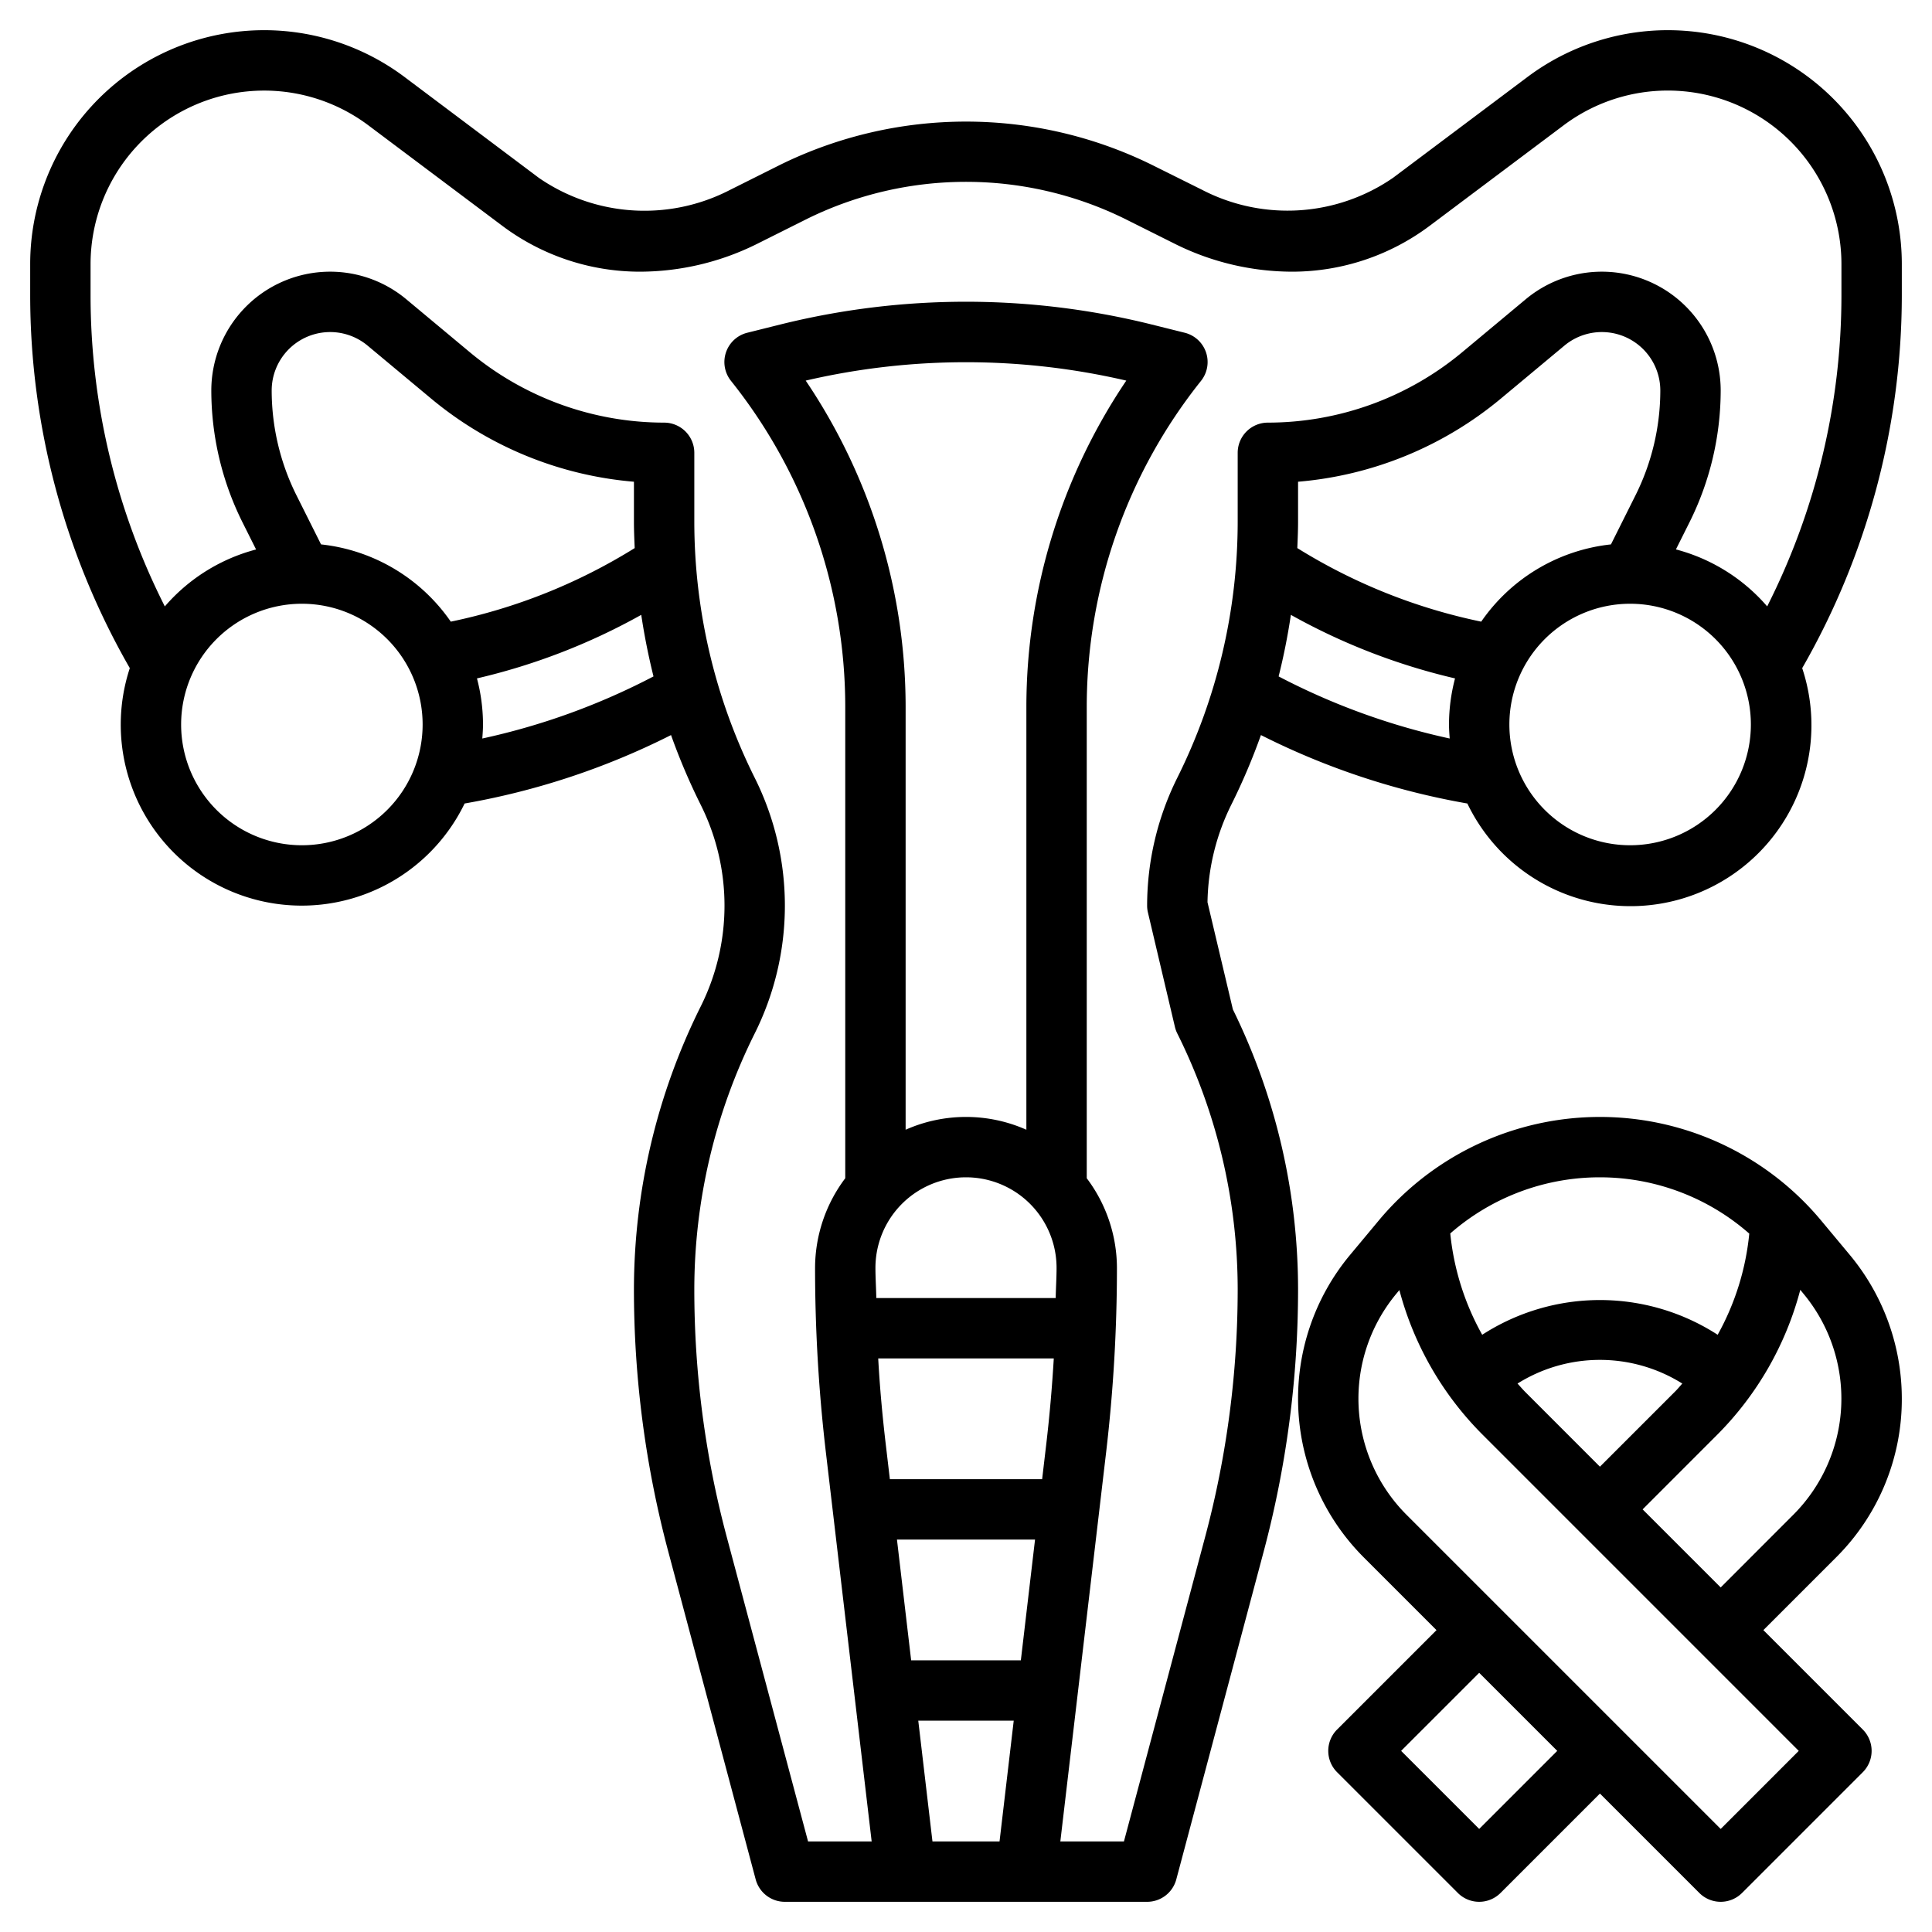
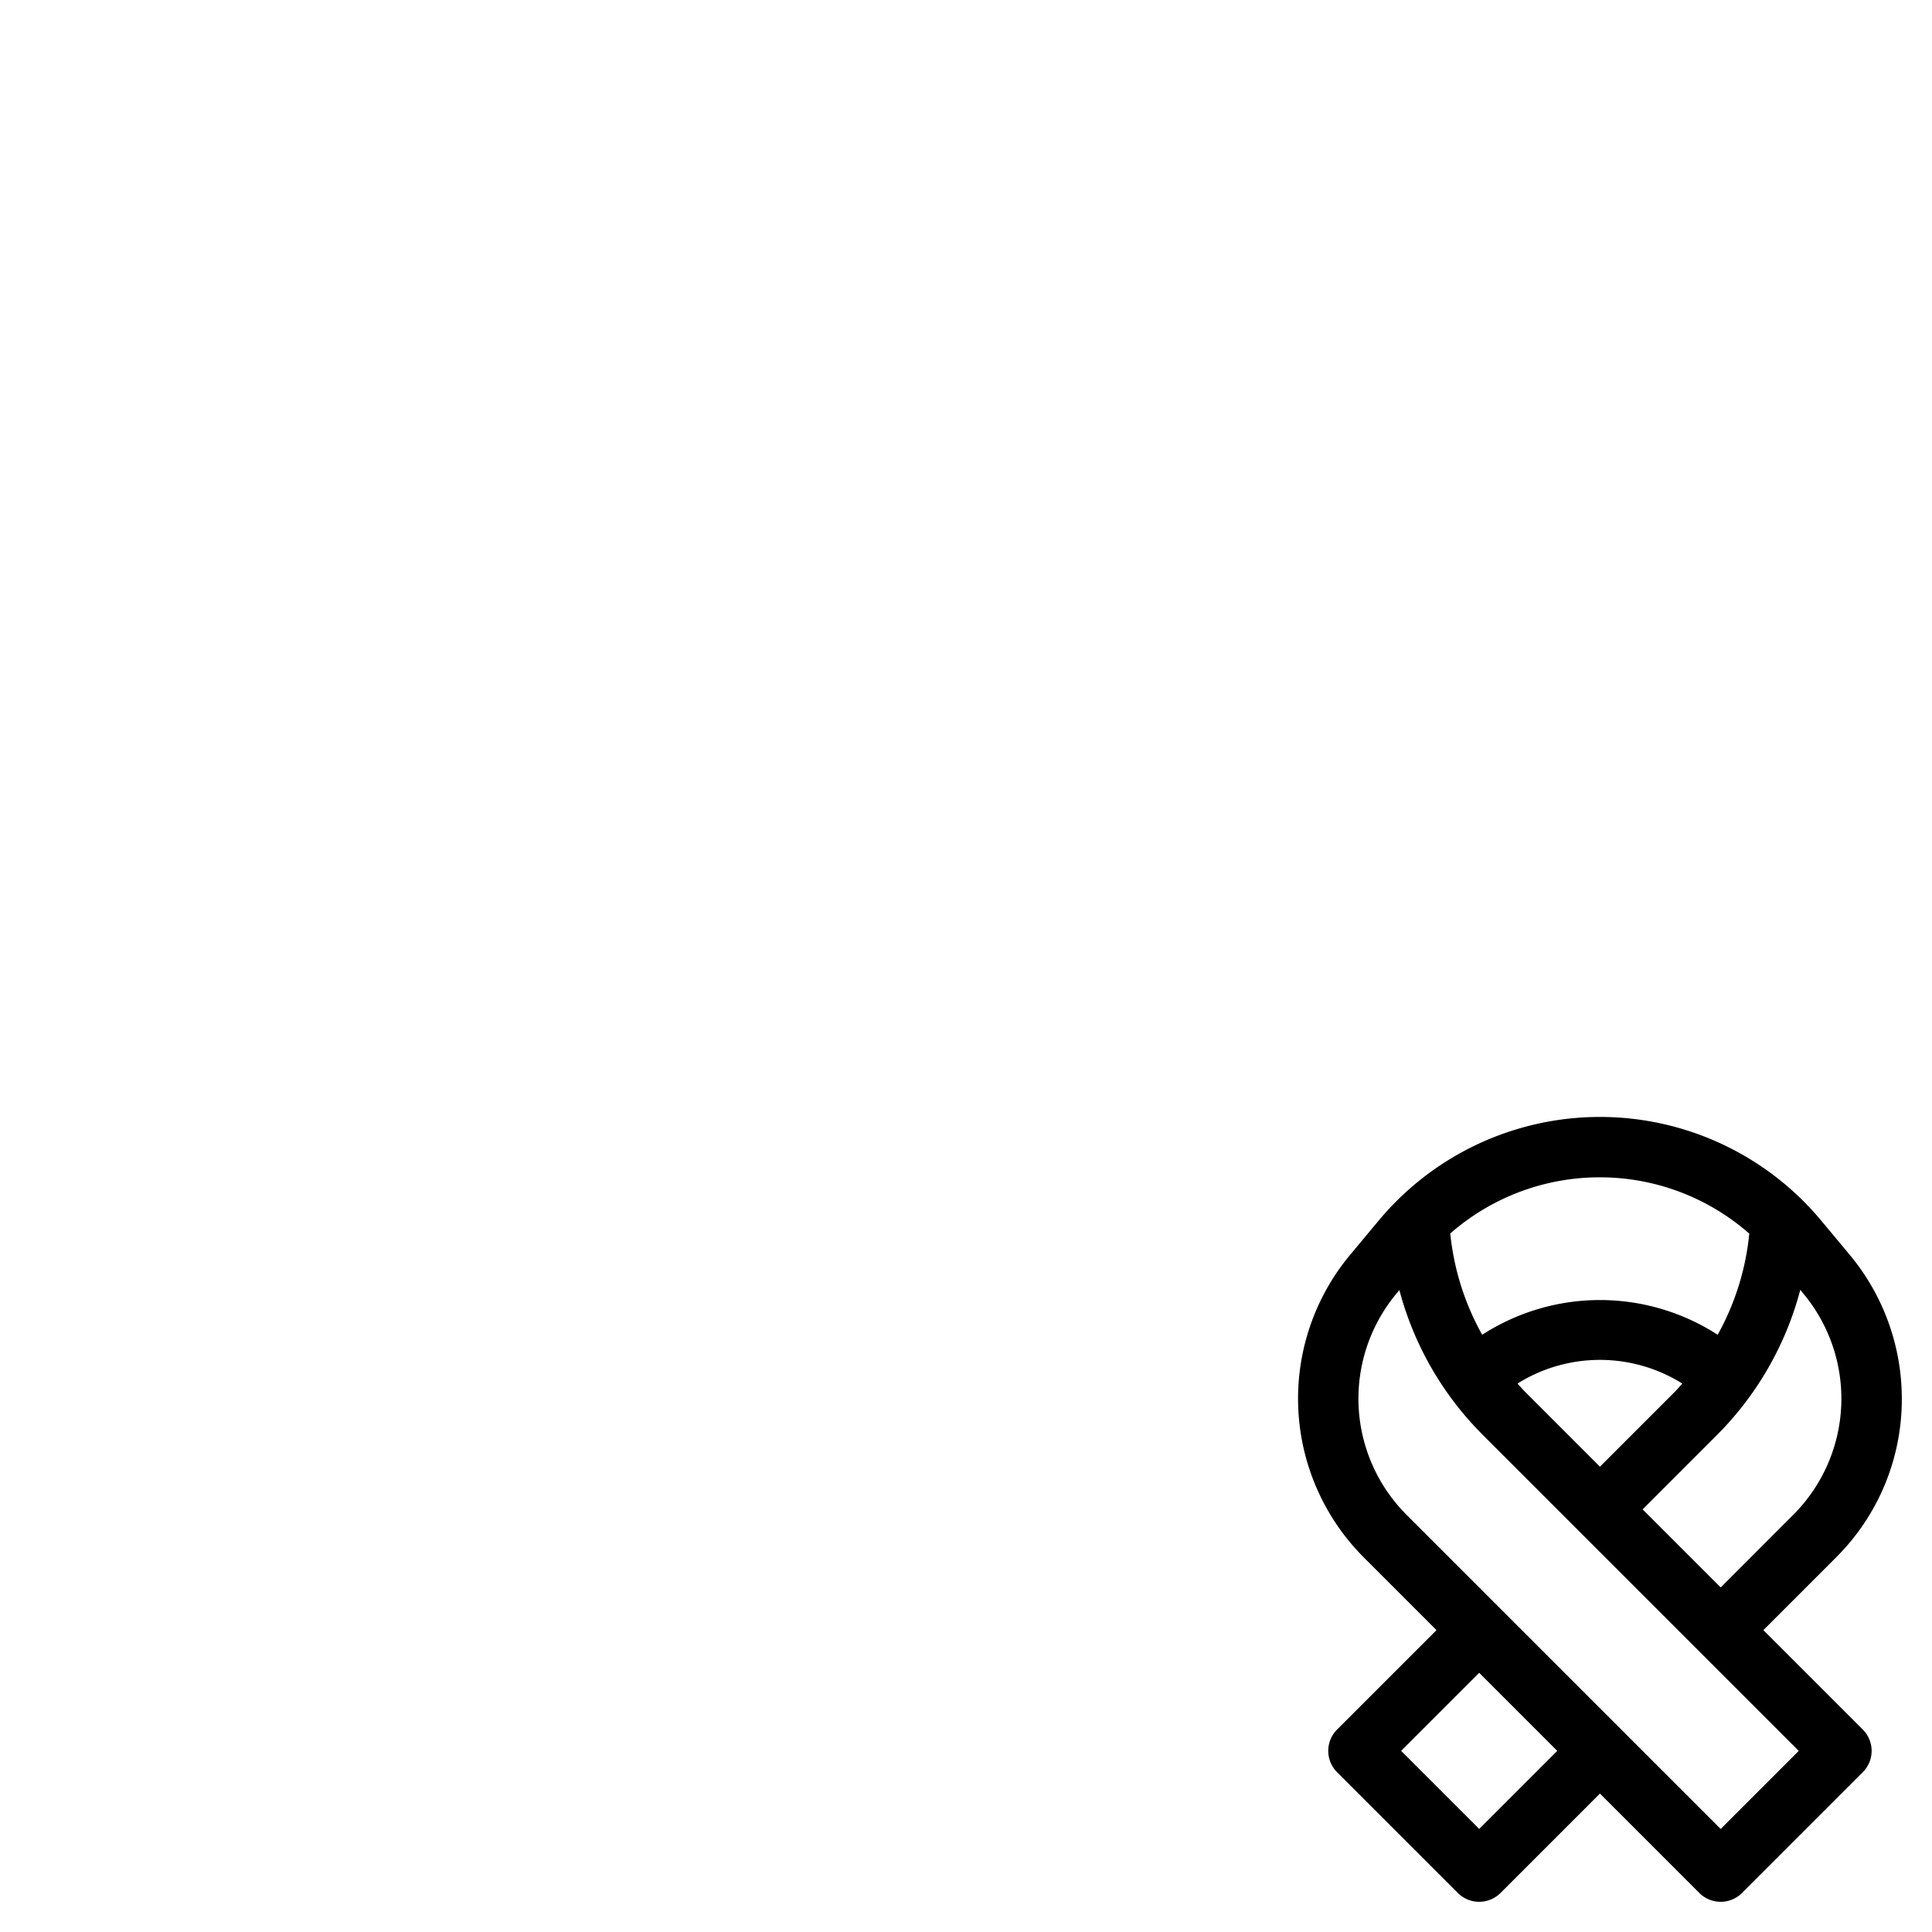
<svg xmlns="http://www.w3.org/2000/svg" viewBox="0 0 64 64" width="512" height="512">
  <g id="Layer_32" data-name="Layer 32">
-     <path d="M4,24a5.995,5.995,0,0,0,11.391,2.617,24.512,24.512,0,0,0,6.838-2.267,20.923,20.923,0,0,0,.982,2.308,7.472,7.472,0,0,1,0,6.684A21.054,21.054,0,0,0,21,42.708a33.716,33.716,0,0,0,1.14,8.7l2.894,10.854A1,1,0,0,0,26,63H38a1,1,0,0,0,.966-.742L41.86,51.4a33.716,33.716,0,0,0,1.14-8.7,21.049,21.049,0,0,0-2.159-9.261L40,29.888a7.518,7.518,0,0,1,.788-3.23,20.923,20.923,0,0,0,.982-2.308,24.512,24.512,0,0,0,6.838,2.267A5.994,5.994,0,0,0,59.7,22.133,24.829,24.829,0,0,0,63,9.787V8.75a7.75,7.75,0,0,0-12.4-6.2L46.147,5.89a6.157,6.157,0,0,1-6.323.4L38.13,5.447a13.95,13.95,0,0,0-12.26,0l-1.693.847a6.163,6.163,0,0,1-6.324-.4L13.4,2.55A7.75,7.75,0,0,0,1,8.75V9.787A24.829,24.829,0,0,0,4.3,22.133,5.976,5.976,0,0,0,4,24Zm6,4a4,4,0,1,1,4-4A4,4,0,0,1,10,28Zm.635-9.966L9.817,16.4A7.786,7.786,0,0,1,9,12.937a1.937,1.937,0,0,1,3.177-1.488l2.11,1.759A12.072,12.072,0,0,0,21,15.958v1.334c0,.288.013.576.025.864a18.722,18.722,0,0,1-6.092,2.437A6,6,0,0,0,10.635,18.034Zm5.342,6.43c.011-.153.023-.307.023-.464a6,6,0,0,0-.2-1.527,20.825,20.825,0,0,0,5.442-2.105q.155,1.029.406,2.039A22.542,22.542,0,0,1,15.977,24.464ZM29,42a3,3,0,0,1,6,0c0,.332-.023.667-.029,1H29.029C29.023,42.667,29,42.332,29,42Zm5-18.6V37.424a4.929,4.929,0,0,0-4,0V23.4a19.336,19.336,0,0,0-3.31-10.792,23.454,23.454,0,0,1,10.62,0A19.336,19.336,0,0,0,34,23.4ZM34.908,45c-.057.958-.14,1.914-.252,2.862L34.522,49H29.478l-.134-1.138c-.112-.948-.2-1.9-.252-2.862Zm-.621,6-.47,4H30.183l-.47-4Zm-3.868,6h3.162l-.47,4H30.889ZM42.356,22.407q.253-1.009.406-2.039A20.825,20.825,0,0,0,48.2,22.473,6,6,0,0,0,48,24c0,.157.012.311.023.464A22.542,22.542,0,0,1,42.356,22.407Zm6.711-1.814a18.722,18.722,0,0,1-6.092-2.437c.012-.288.025-.576.025-.864V15.958a12.072,12.072,0,0,0,6.713-2.75l2.11-1.759A1.937,1.937,0,0,1,55,12.937a7.786,7.786,0,0,1-.817,3.461l-.818,1.636A6,6,0,0,0,49.067,20.593ZM54,28a4,4,0,1,1,4-4A4,4,0,0,1,54,28ZM3,9.787V8.75a5.751,5.751,0,0,1,9.2-4.6l4.452,3.34A7.6,7.6,0,0,0,21.185,9a8.747,8.747,0,0,0,3.886-.917l1.693-.847a11.913,11.913,0,0,1,10.472,0l1.694.847A8.739,8.739,0,0,0,42.815,9a7.6,7.6,0,0,0,4.533-1.511L51.8,4.149A5.751,5.751,0,0,1,61,8.75V9.787a22.826,22.826,0,0,1-2.46,10.3A6.009,6.009,0,0,0,55.517,18.2l.455-.909A9.792,9.792,0,0,0,57,12.937a3.937,3.937,0,0,0-6.457-3.025l-2.11,1.759A10.069,10.069,0,0,1,42,14a1,1,0,0,0-1,1v2.292a19.032,19.032,0,0,1-2,8.472A9.521,9.521,0,0,0,38,30a.982.982,0,0,0,.027.229l.894,3.79a.989.989,0,0,0,.079.217,19.032,19.032,0,0,1,2,8.472,31.77,31.77,0,0,1-1.072,8.181L37.232,61H35.125l1.518-12.9A52.454,52.454,0,0,0,37,42a4.952,4.952,0,0,0-1-2.969V23.4a17.314,17.314,0,0,1,3.781-10.778,1,1,0,0,0-.538-1.6l-1.09-.272a25.466,25.466,0,0,0-12.306,0l-1.09.272a1,1,0,0,0-.538,1.6A17.314,17.314,0,0,1,28,23.4V39.031A4.952,4.952,0,0,0,27,42a52.454,52.454,0,0,0,.357,6.1L28.875,61H26.768l-2.7-10.111A31.77,31.77,0,0,1,23,42.708a19.032,19.032,0,0,1,2-8.472,9.472,9.472,0,0,0,0-8.472,19.032,19.032,0,0,1-2-8.472V15a1,1,0,0,0-1-1,10.069,10.069,0,0,1-6.433-2.329l-2.11-1.759A3.937,3.937,0,0,0,7,12.937a9.792,9.792,0,0,0,1.028,4.356l.455.909A6.009,6.009,0,0,0,5.46,20.088,22.826,22.826,0,0,1,3,9.787Z" />
    <path d="M63,46.332a7.453,7.453,0,0,0-1.725-4.764l-.946-1.135a9.54,9.54,0,0,0-14.658,0l-.946,1.135a7.441,7.441,0,0,0,.455,10.026L47.586,54l-3.293,3.293a1,1,0,0,0,0,1.414l4,4a1,1,0,0,0,1.414,0L53,59.414l3.293,3.293a1,1,0,0,0,1.414,0l4-4a1,1,0,0,0,0-1.414L58.414,54l2.406-2.406A7.393,7.393,0,0,0,63,46.332ZM53,39a7.5,7.5,0,0,1,4.947,1.865A8.614,8.614,0,0,1,56.9,44.216a7.186,7.186,0,0,0-7.8,0,8.636,8.636,0,0,1-1.058-3.356A7.519,7.519,0,0,1,53,39Zm-2.464,7.121c-.093-.093-.177-.192-.266-.289a5.141,5.141,0,0,1,5.458,0c-.088.1-.171.2-.264.29L53,48.586ZM49,60.586,46.414,58,49,55.414,51.586,58ZM59.586,58,57,60.586,46.594,50.18a5.44,5.44,0,0,1-.333-7.33l.095-.115a10.621,10.621,0,0,0,2.766,4.8ZM57,52.586,54.414,50l2.464-2.465a10.634,10.634,0,0,0,2.759-4.808l.1.123a5.44,5.44,0,0,1-.333,7.33Z" />
  </g>
</svg>